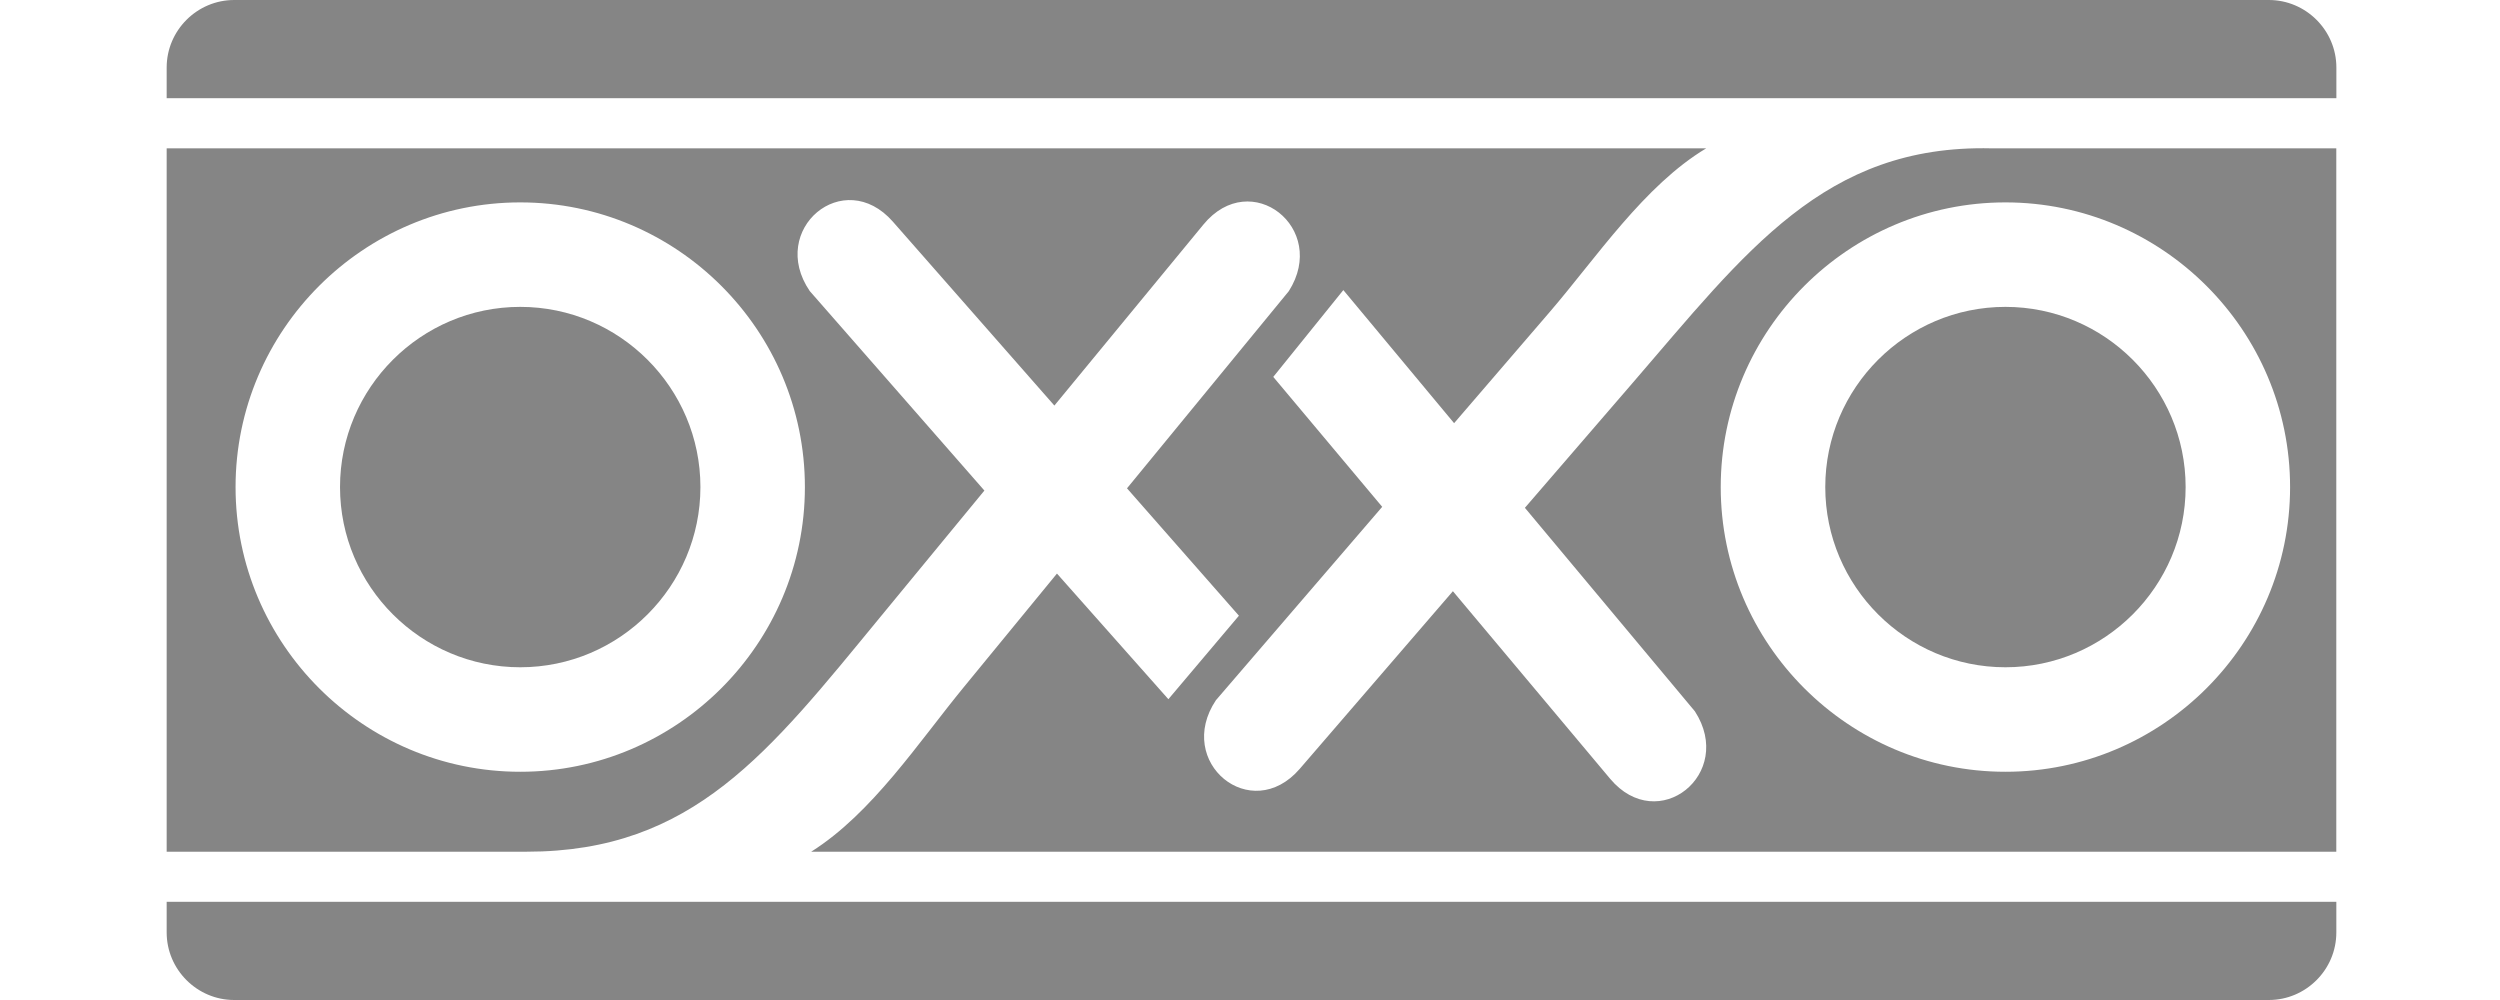
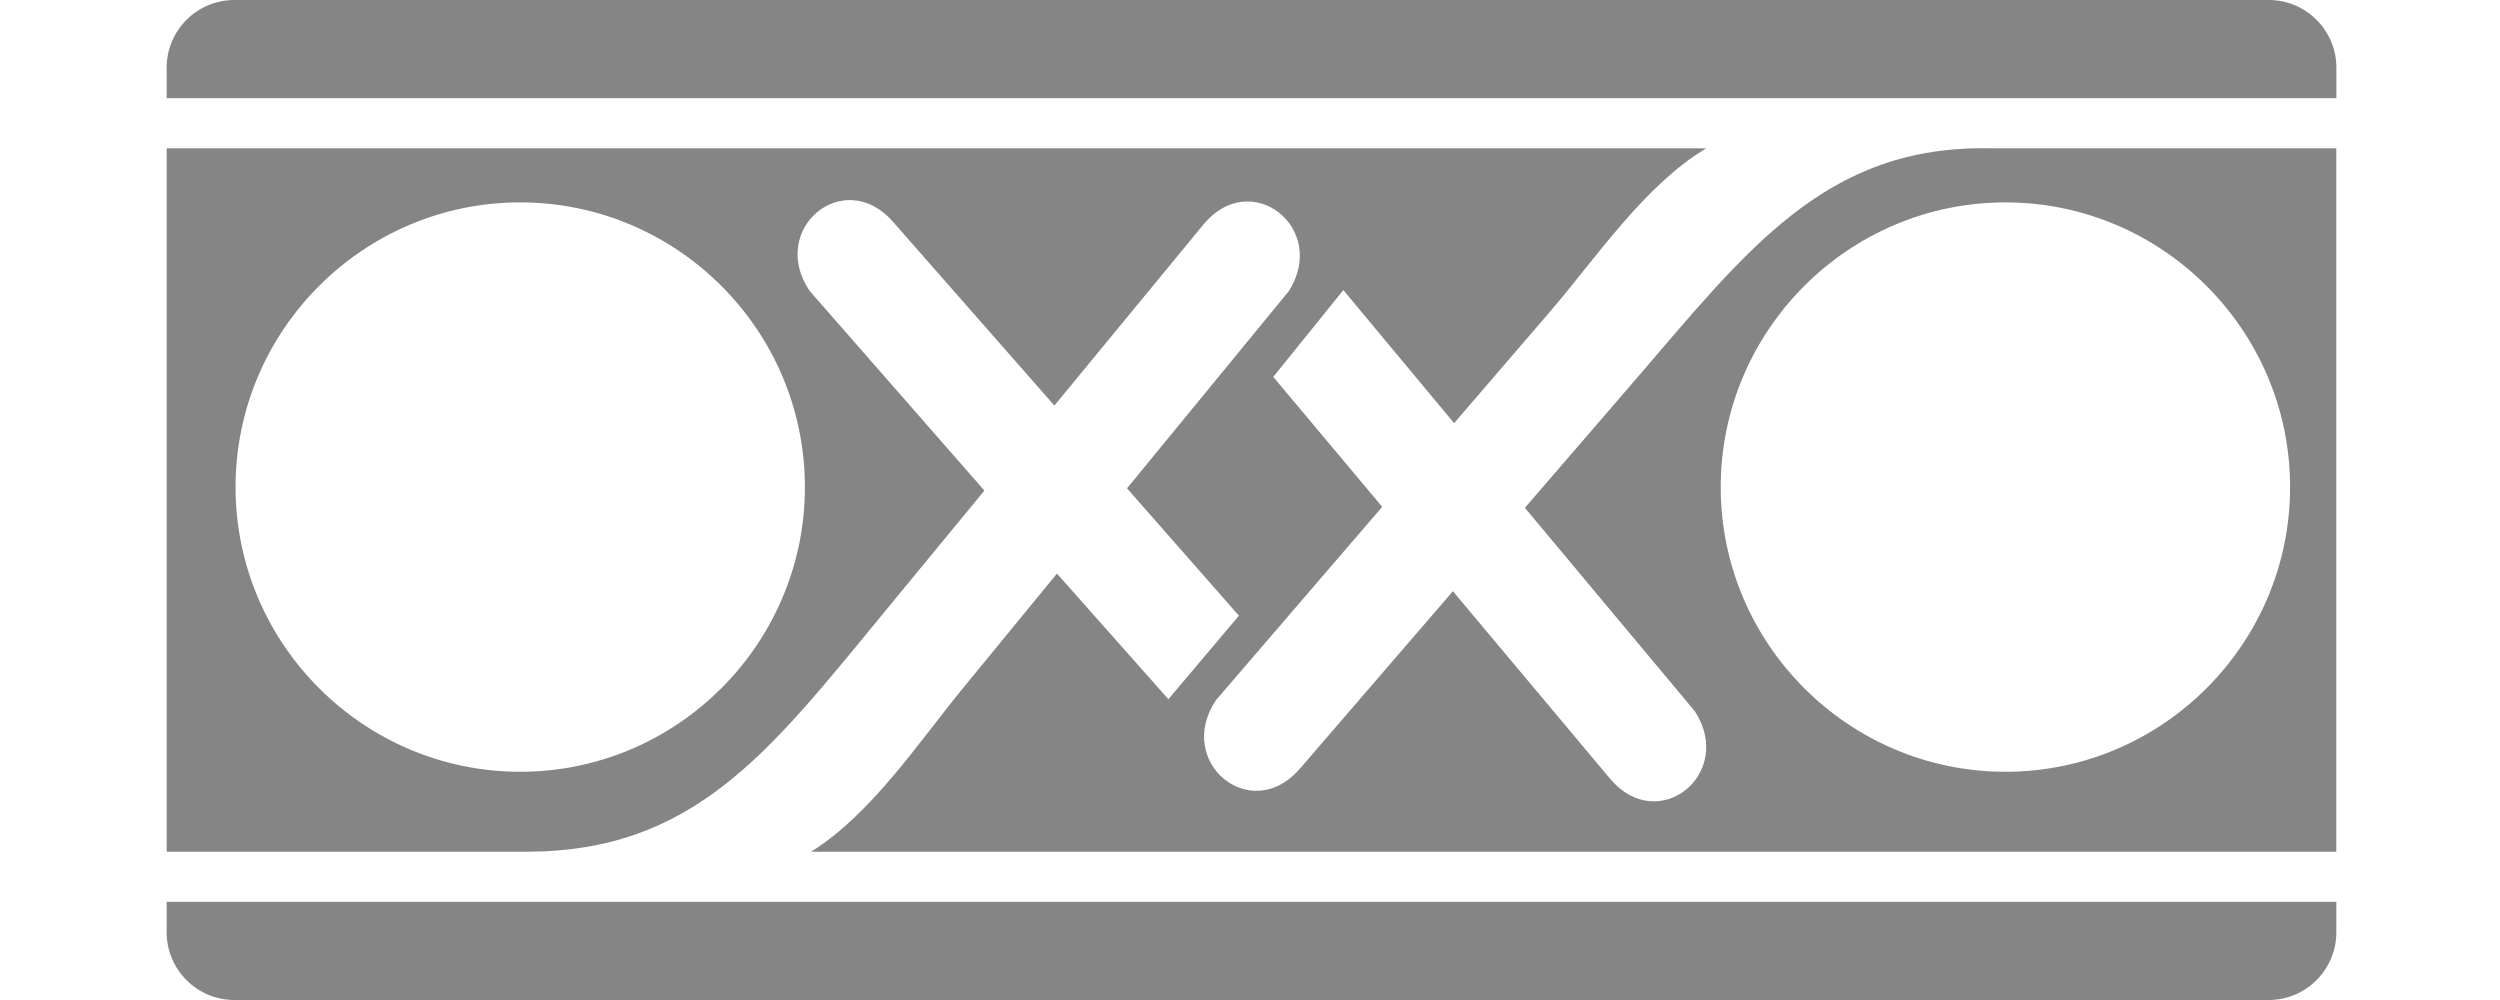
<svg xmlns="http://www.w3.org/2000/svg" fill="none" viewBox="0 0 120 48" height="48" width="120">
  <path fill="#858585" d="M112.146 4.713V3.242C112.146 1.458 110.686 0 108.904 0H11.242C9.459 0 8 1.458 8 3.242V4.713H112.146Z" clip-rule="evenodd" fill-rule="evenodd" />
  <path fill="#858585" d="M8 43.287V44.758C8 46.541 9.461 48 11.242 48H108.902C110.686 48 112.144 46.541 112.144 44.758V43.287H8Z" clip-rule="evenodd" fill-rule="evenodd" />
-   <path fill="#858585" d="M96.261 14.73C91.496 14.73 87.613 18.615 87.613 23.38C87.613 28.145 91.498 32.029 96.261 32.029C101.025 32.029 104.91 28.143 104.91 23.38C104.91 18.617 101.025 14.73 96.261 14.73ZM24.972 14.73C20.206 14.73 16.321 18.615 16.321 23.38C16.321 28.145 20.206 32.029 24.972 32.029C29.737 32.029 33.62 28.143 33.62 23.38C33.62 18.617 29.735 14.73 24.972 14.73Z" clip-rule="evenodd" fill-rule="evenodd" />
  <path fill="#858585" d="M95.582 7.12C87.575 6.935 83.812 12.07 78.348 18.402L73.195 24.375L81.355 34.144C83.298 37.146 79.587 40.125 77.285 37.379L69.739 28.378L62.389 36.903C60.046 39.615 56.378 36.585 58.364 33.61L66.346 24.328L61.117 18.091L64.48 13.924L69.797 20.312L74.382 14.981C76.63 12.367 78.924 8.902 81.897 7.12H8V40.882H25.279C33.287 40.882 36.921 36.095 42.237 29.638L47.251 23.547L38.866 13.968C36.855 11.011 40.495 7.949 42.859 10.641L50.61 19.467L57.766 10.776C60.044 8.008 63.781 10.955 61.864 13.974L54.096 23.439L59.468 29.554L56.082 33.562L50.734 27.531L46.275 32.967C44.085 35.633 41.869 39.032 38.938 40.882H112.142V7.12H95.581H95.582ZM38.635 23.38C38.635 30.906 32.497 37.045 24.972 37.045C17.446 37.045 11.307 30.908 11.307 23.38C11.307 15.853 17.442 9.715 24.972 9.715C32.501 9.715 38.635 15.853 38.635 23.38ZM96.26 37.045C88.734 37.045 82.595 30.908 82.595 23.38C82.595 15.853 88.734 9.715 96.26 9.715C103.785 9.715 109.924 15.853 109.924 23.38C109.924 30.908 103.787 37.045 96.26 37.045Z" clip-rule="evenodd" fill-rule="evenodd" />
</svg>